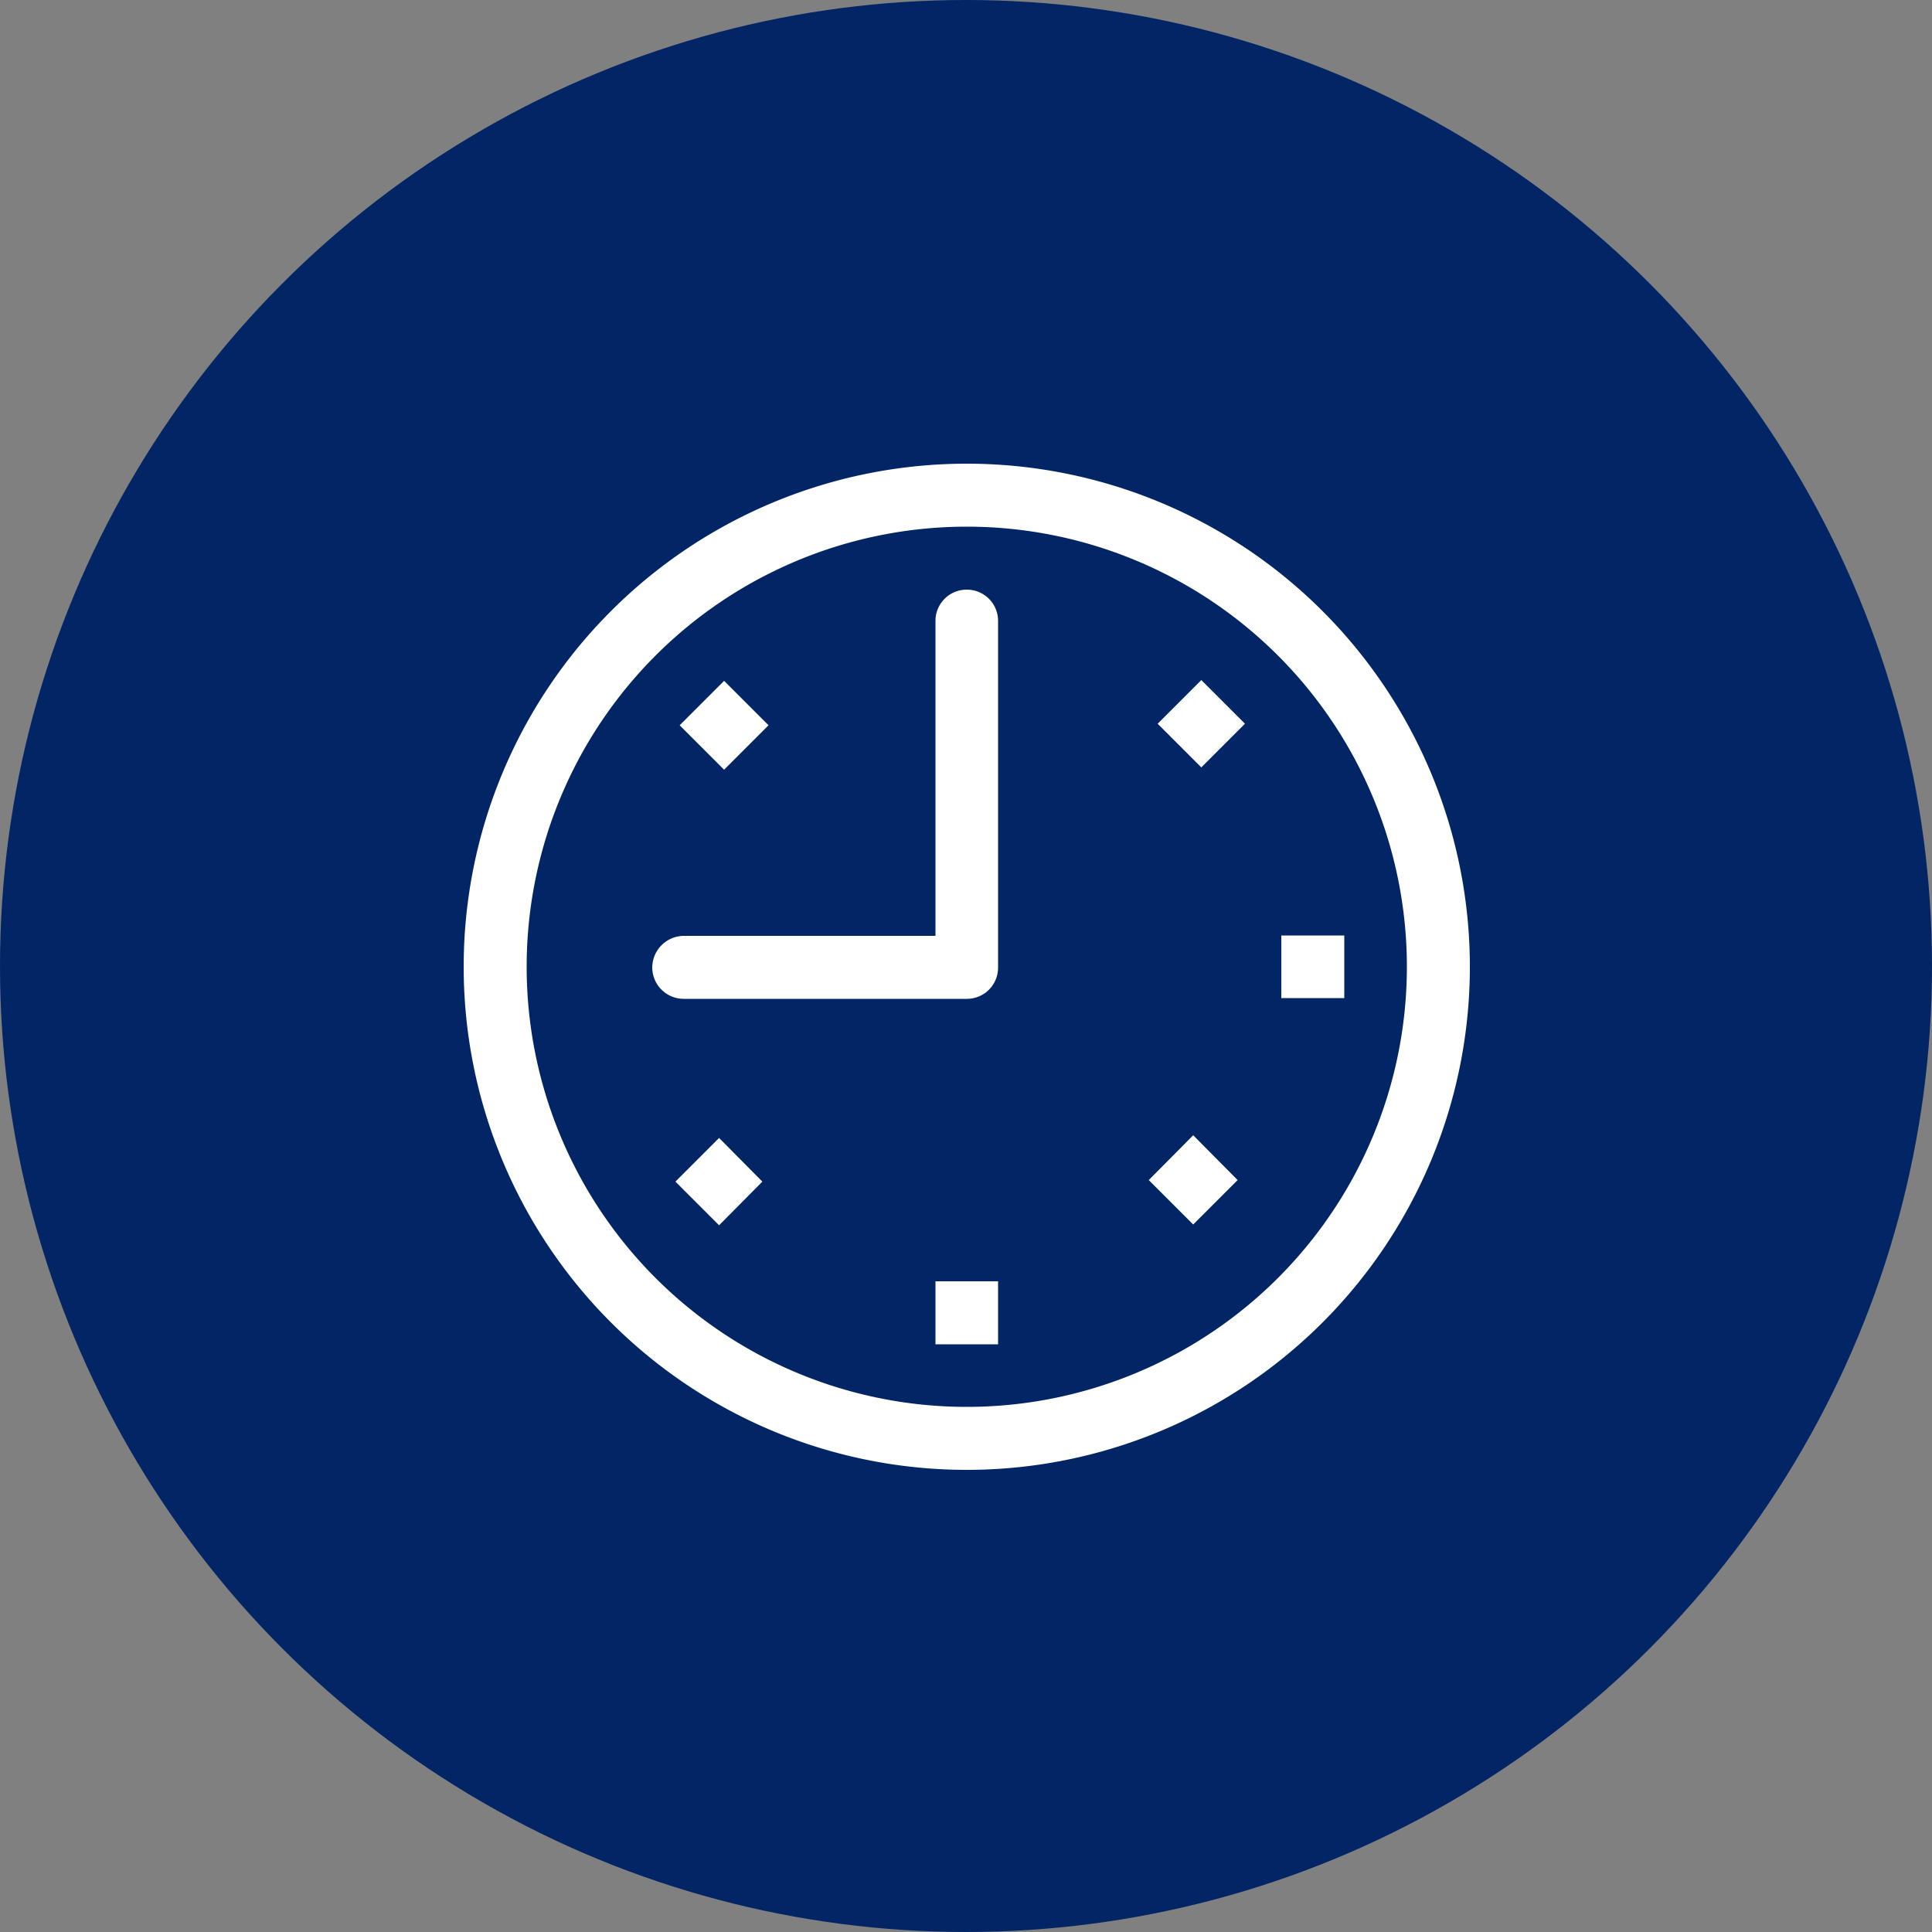
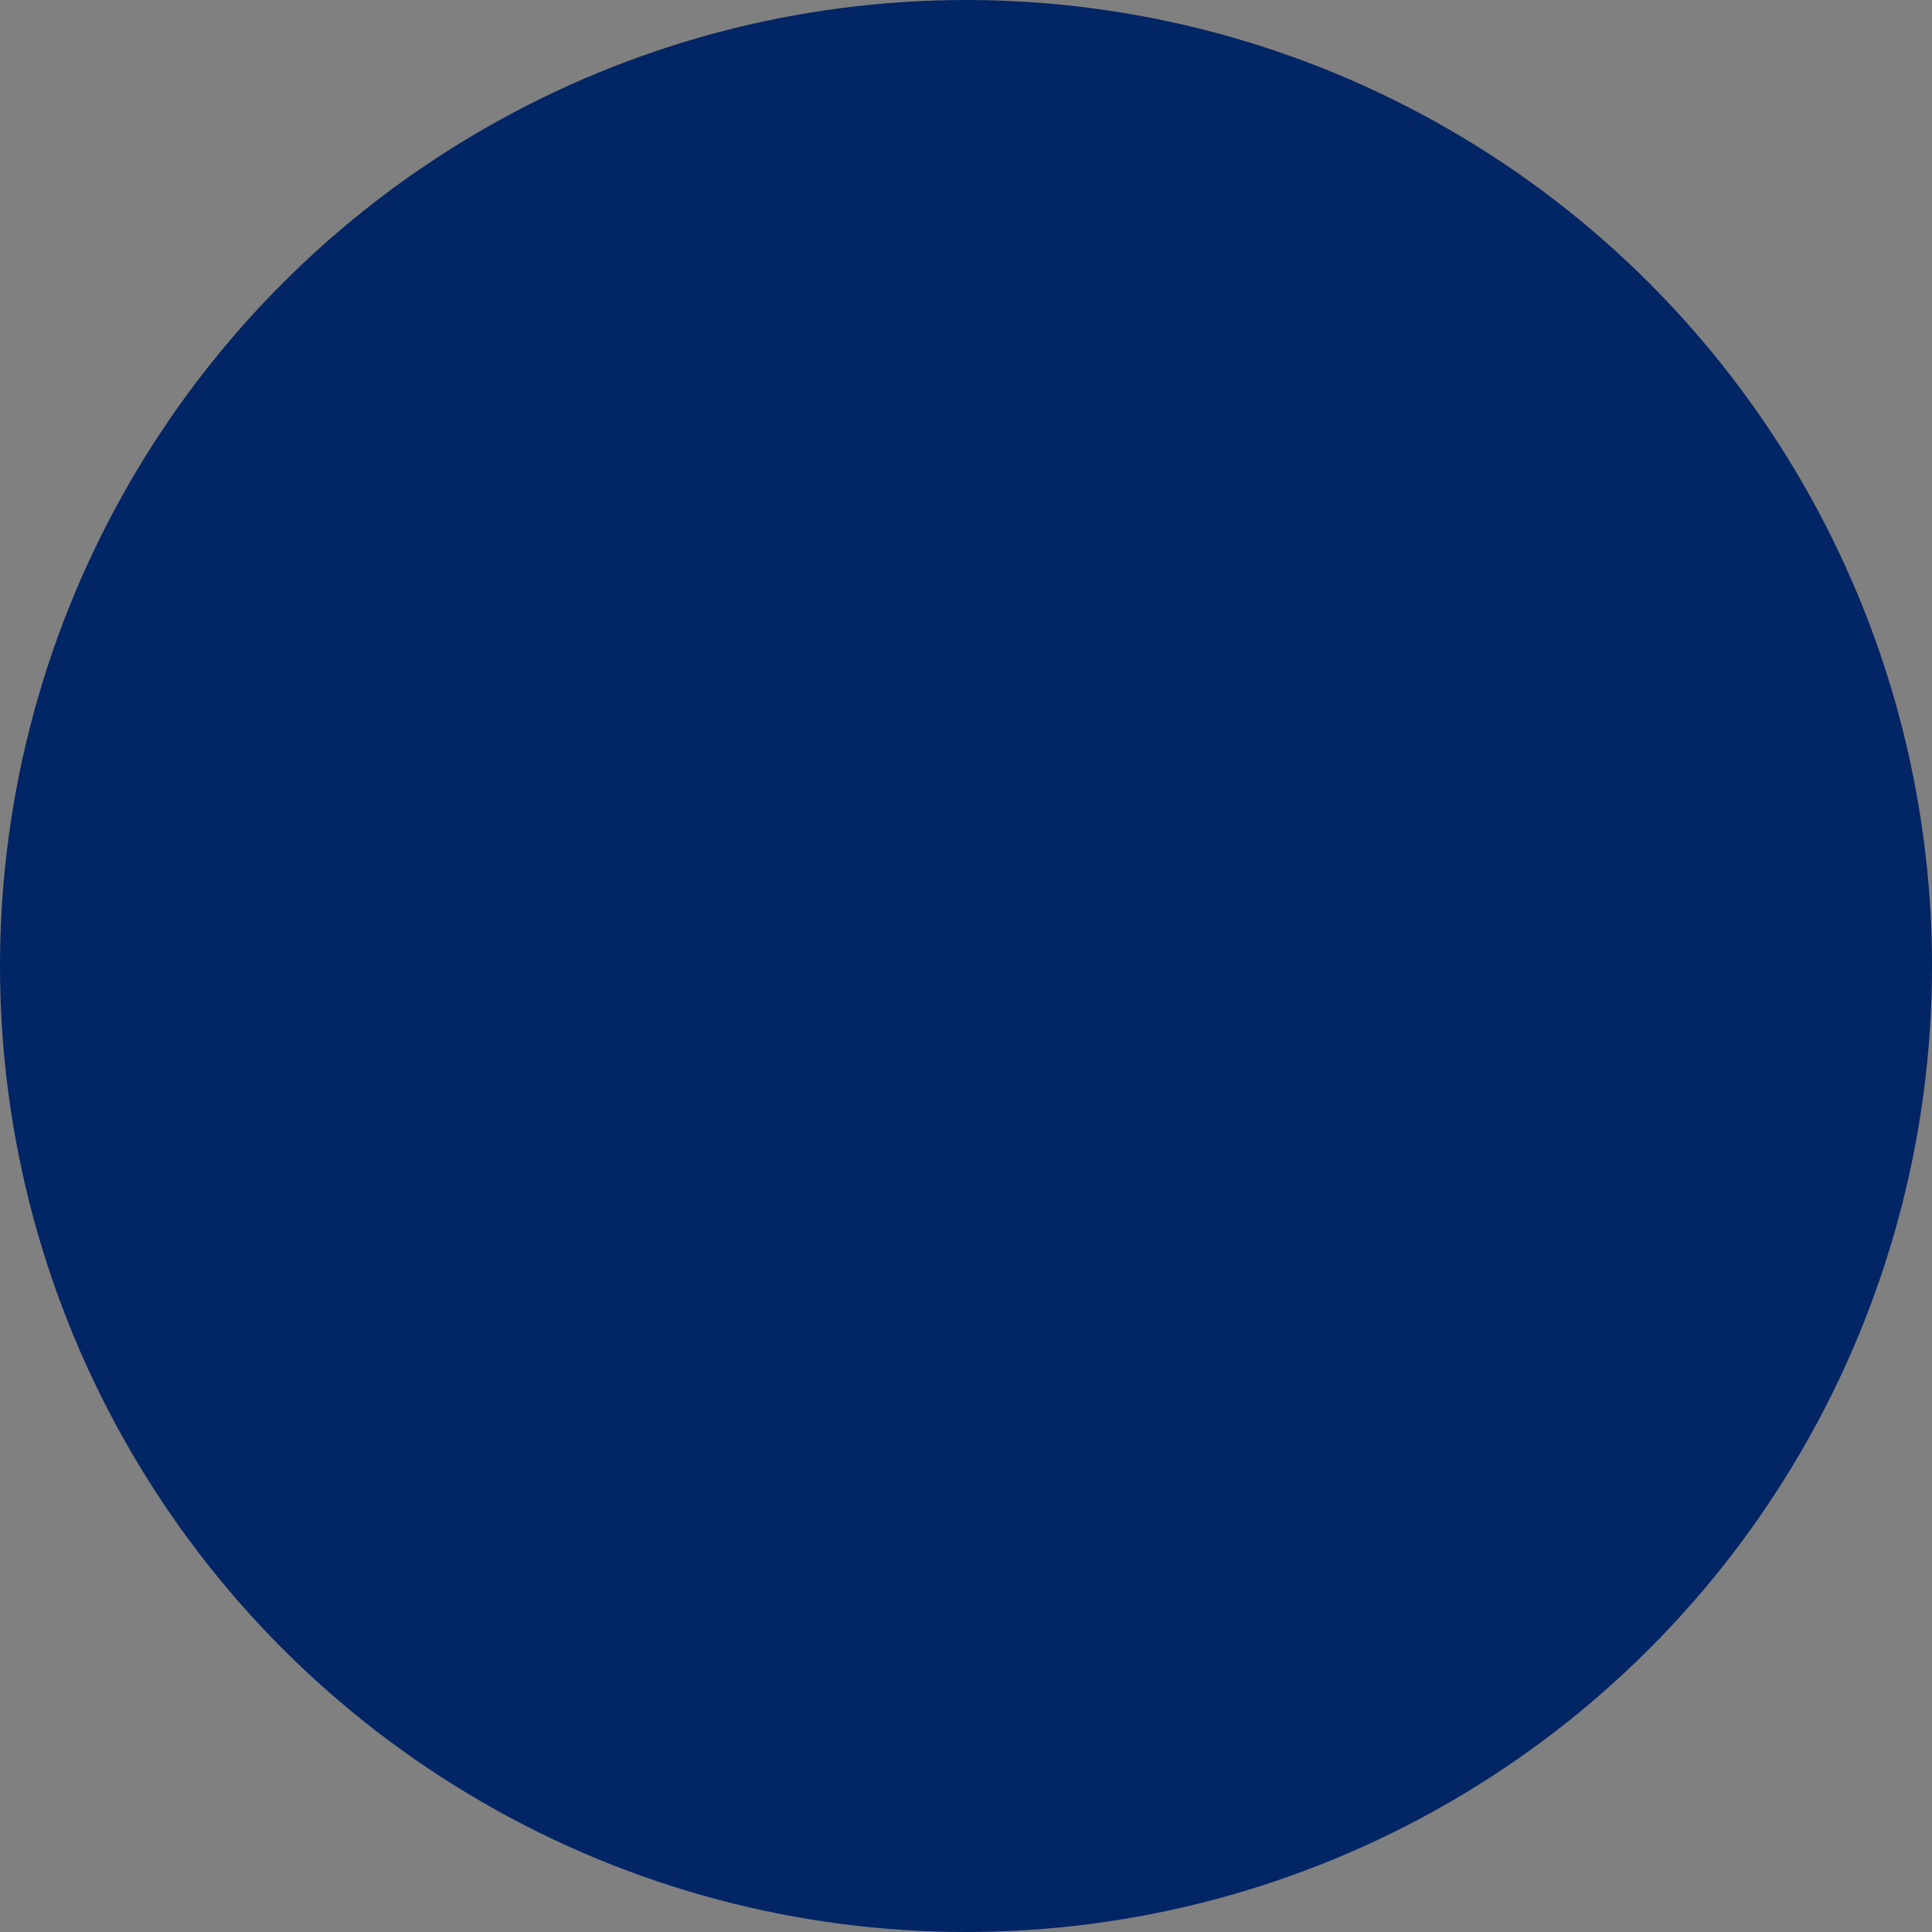
<svg xmlns="http://www.w3.org/2000/svg" id="icn_gnav04.svg" width="50" height="50" viewBox="0 0 50 50">
  <rect x="0" y="0" width="50" height="50" fill="#808080" stroke="none" />
  <defs>
    <style>
      .cls-1 {
        fill: #022565;
      }

      .cls-2 {
        fill: #fff;
        fill-rule: evenodd;
      }
    </style>
  </defs>
  <circle id="楕円形_1127" data-name="楕円形 1127" class="cls-1" cx="25" cy="25" r="25" />
-   <path id="シェイプ_980" data-name="シェイプ 980" class="cls-2" d="M1093.16,1015.83h1.63v-1.62h-1.63v1.62Zm-8.14,10.58a11.39,11.39,0,1,1,11.39-11.39,11.391,11.391,0,0,1-11.39,11.39h0Zm0-24.41a13.02,13.02,0,1,0,13.02,13.02,13.021,13.021,0,0,0-13.02-13.02h0Zm4.94,6.73,1.13,1.13,1.13-1.13-1.13-1.13-1.13,1.13h0Zm-0.23,11.81,1.15,1.15,1.15-1.15-1.15-1.16-1.15,1.16h0Zm-4.71-15.28a0.807,0.807,0,0,0-.81.81v8.15h-6.51a0.824,0.824,0,0,0-.82.82,0.815,0.815,0,0,0,.82.81h7.32a0.807,0.807,0,0,0,.81-0.81v-8.97a0.807,0.807,0,0,0-.81-0.81h0Zm-5.13,3.51-1.15-1.15-1.15,1.15,1.15,1.15,1.15-1.15h0Zm-2.41,11.81,1.13,1.13,1.12-1.13-1.12-1.13-1.13,1.13h0Zm6.73,4.21h1.62v-1.63h-1.62v1.63Z" transform="translate(-1060 -990)" />
</svg>